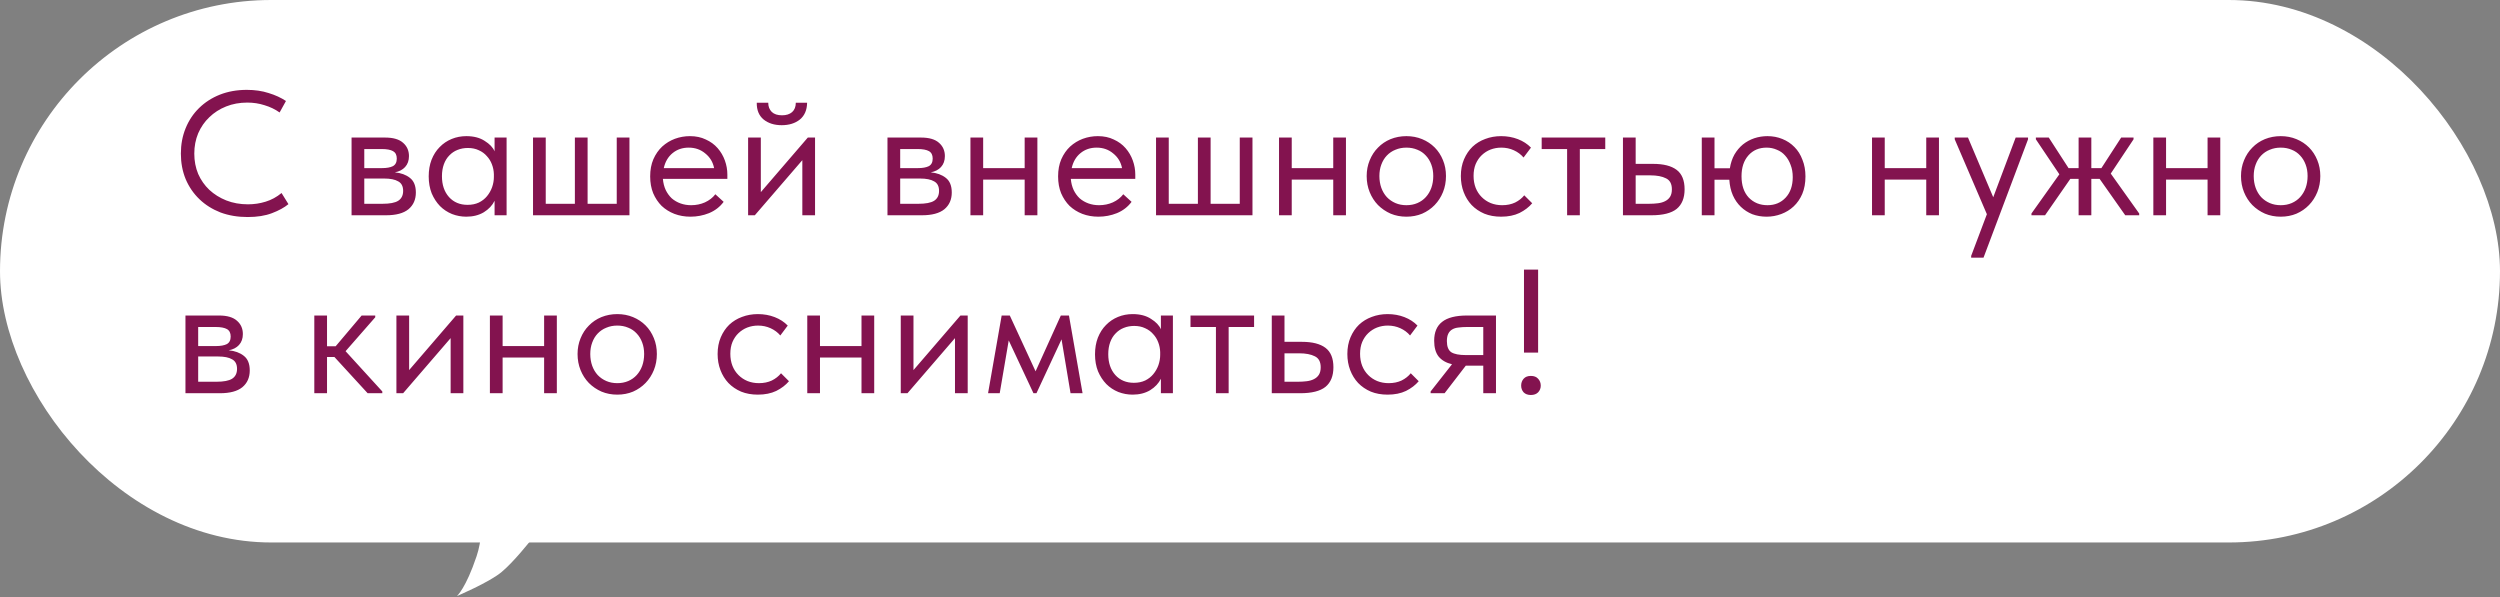
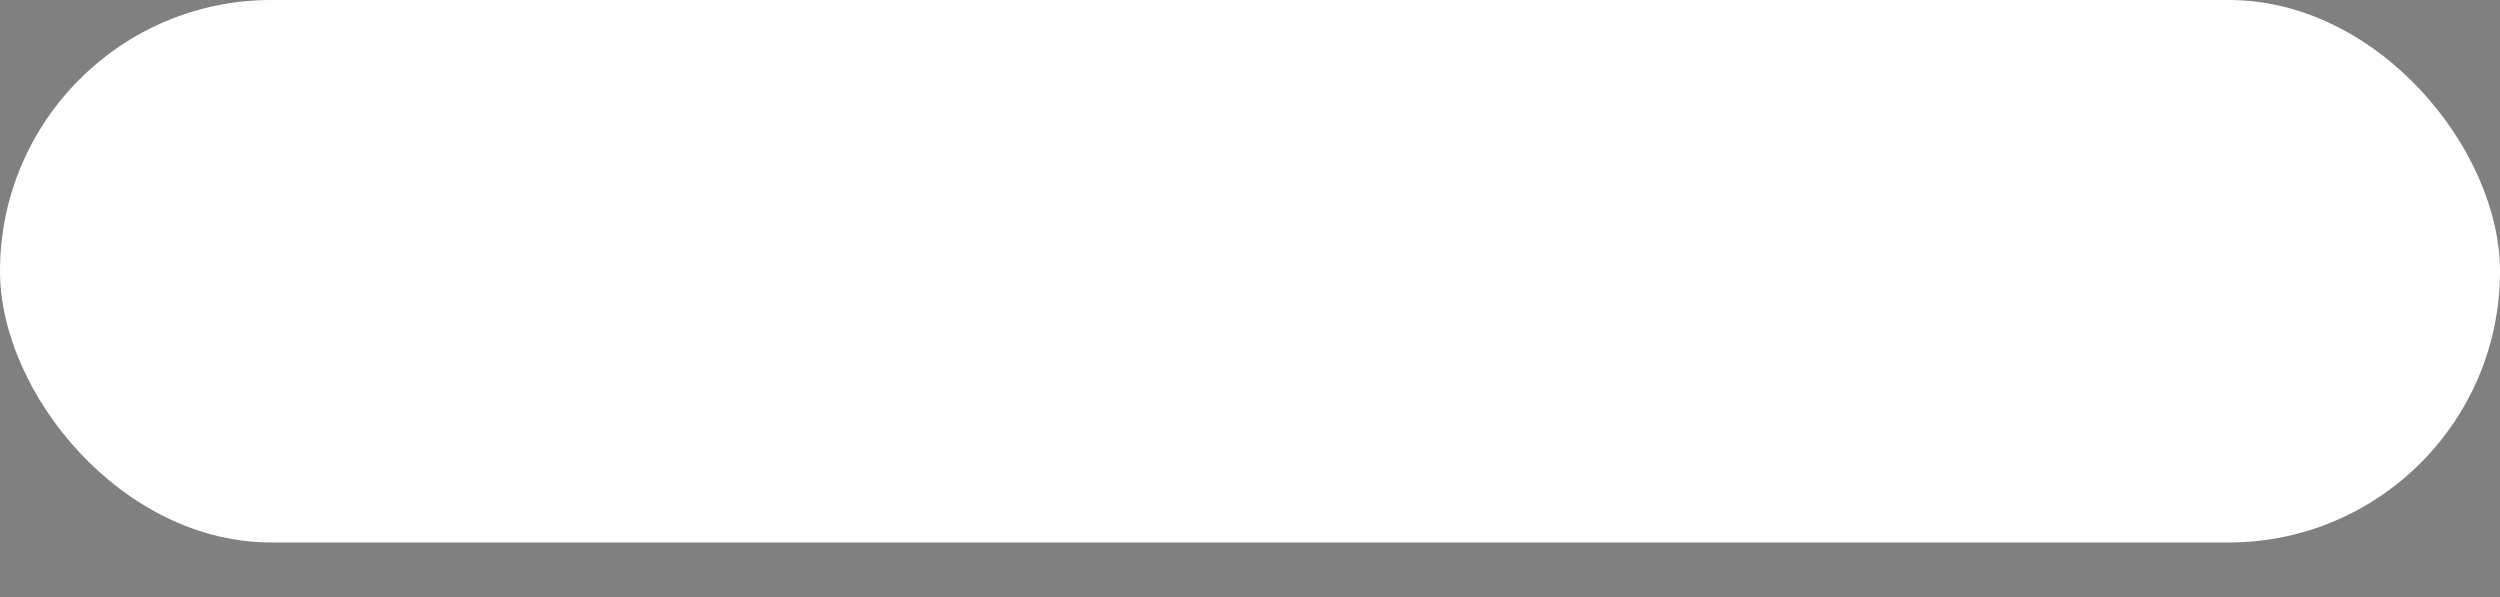
<svg xmlns="http://www.w3.org/2000/svg" width="871" height="208" viewBox="0 0 871 208" fill="none">
  <rect x="0" y="0" width="871" height="208" fill="#808080" stroke="none" />
  <rect width="871" height="189" rx="94.5" fill="white" />
-   <path d="M86.276 75.615C82.83 75.615 79.671 75.082 76.799 74.015C73.969 72.908 71.528 71.369 69.477 69.4C67.425 67.431 65.825 65.093 64.677 62.385C63.569 59.678 63.015 56.724 63.015 53.524C63.015 50.324 63.569 47.37 64.677 44.663C65.784 41.955 67.343 39.617 69.353 37.648C71.405 35.638 73.825 34.078 76.615 32.971C79.445 31.863 82.563 31.309 85.968 31.309C88.799 31.309 91.342 31.679 93.599 32.417C95.896 33.114 97.906 34.038 99.629 35.186L97.414 39.186C95.855 38.078 94.112 37.237 92.183 36.663C90.296 36.048 88.286 35.74 86.153 35.74C83.486 35.74 81.025 36.191 78.769 37.094C76.512 37.996 74.564 39.248 72.923 40.847C71.282 42.406 69.989 44.273 69.046 46.447C68.143 48.622 67.692 50.98 67.692 53.524C67.692 56.067 68.143 58.426 69.046 60.601C69.989 62.734 71.282 64.58 72.923 66.139C74.605 67.698 76.574 68.928 78.83 69.831C81.127 70.734 83.65 71.185 86.399 71.185C88.532 71.185 90.583 70.877 92.553 70.262C94.563 69.646 96.409 68.641 98.091 67.246L100.491 71.123C99.055 72.313 97.147 73.359 94.768 74.262C92.43 75.164 89.599 75.615 86.276 75.615ZM122.485 47.924H134.177C137.008 47.924 139.1 48.539 140.454 49.77C141.808 50.96 142.485 52.498 142.485 54.385C142.485 55.944 142.033 57.216 141.131 58.201C140.269 59.144 139.08 59.76 137.562 60.047C139.695 60.252 141.439 60.888 142.792 61.954C144.187 63.021 144.885 64.724 144.885 67.062C144.885 69.523 144.023 71.472 142.3 72.908C140.577 74.303 137.972 75 134.485 75H122.485V47.924ZM126.916 62.2V71H133.254C135.798 71 137.623 70.651 138.731 69.954C139.88 69.216 140.454 68.067 140.454 66.508C140.454 64.908 139.88 63.8 138.731 63.185C137.623 62.529 136.003 62.2 133.87 62.2H126.916ZM126.916 51.924V58.57H133.07C134.711 58.57 135.982 58.344 136.885 57.893C137.787 57.401 138.239 56.519 138.239 55.247C138.239 54.016 137.808 53.155 136.946 52.662C136.085 52.17 134.752 51.924 132.947 51.924H126.916ZM162.467 75.492C160.744 75.492 159.083 75.185 157.483 74.569C155.883 73.913 154.488 72.99 153.298 71.8C152.109 70.569 151.144 69.093 150.406 67.37C149.709 65.606 149.36 63.636 149.36 61.462C149.36 59.329 149.688 57.401 150.344 55.678C151.042 53.914 151.985 52.437 153.175 51.247C154.365 50.016 155.76 49.073 157.36 48.416C158.96 47.76 160.662 47.432 162.467 47.432C165.052 47.432 167.185 47.986 168.867 49.093C170.59 50.16 171.739 51.37 172.313 52.724V47.924H176.497V75H172.313V69.954C171.533 71.554 170.282 72.887 168.559 73.954C166.836 74.98 164.805 75.492 162.467 75.492ZM162.898 71.369C164.375 71.369 165.687 71.103 166.836 70.569C167.985 69.995 168.928 69.257 169.667 68.354C170.446 67.411 171.041 66.364 171.451 65.216C171.862 64.026 172.067 62.836 172.067 61.647V60.662C172.026 59.472 171.8 58.344 171.39 57.278C170.98 56.17 170.385 55.206 169.605 54.385C168.867 53.524 167.944 52.847 166.836 52.355C165.728 51.821 164.457 51.555 163.021 51.555C161.708 51.555 160.498 51.78 159.39 52.232C158.324 52.642 157.38 53.278 156.56 54.139C155.739 54.96 155.103 55.985 154.652 57.216C154.201 58.447 153.975 59.842 153.975 61.401C153.975 64.395 154.796 66.816 156.437 68.662C158.078 70.467 160.231 71.369 162.898 71.369ZM214.872 47.924H219.303V75H185.704V47.924H190.135V71H200.288V47.924H204.719V71H214.872V47.924ZM240.551 75.492C238.54 75.492 236.674 75.164 234.951 74.508C233.269 73.851 231.792 72.928 230.52 71.739C229.289 70.508 228.305 69.031 227.566 67.308C226.869 65.585 226.52 63.636 226.52 61.462C226.52 59.206 226.89 57.216 227.628 55.493C228.407 53.729 229.433 52.252 230.705 51.062C232.018 49.873 233.494 48.97 235.135 48.355C236.817 47.739 238.561 47.432 240.366 47.432C242.458 47.432 244.304 47.822 245.904 48.601C247.545 49.34 248.919 50.345 250.027 51.616C251.135 52.888 251.976 54.324 252.55 55.924C253.124 57.524 253.412 59.144 253.412 60.785V62.324H230.951C231.074 63.759 231.402 65.052 231.935 66.2C232.469 67.308 233.166 68.272 234.028 69.093C234.93 69.872 235.956 70.467 237.104 70.877C238.253 71.287 239.484 71.492 240.797 71.492C242.52 71.492 244.12 71.164 245.596 70.508C247.114 69.811 248.325 68.867 249.227 67.677L252.119 70.323C250.807 72.087 249.104 73.4 247.012 74.262C244.961 75.082 242.807 75.492 240.551 75.492ZM239.935 51.432C237.761 51.432 235.894 52.068 234.335 53.339C232.776 54.611 231.751 56.355 231.259 58.57H248.796C248.386 56.478 247.36 54.775 245.72 53.462C244.12 52.109 242.191 51.432 239.935 51.432ZM260.641 47.924H265.072V66.939L281.44 47.924H283.963V75H279.533V55.801L262.979 75H260.641V47.924ZM272.333 43.617C269.789 43.617 267.697 42.96 266.056 41.648C264.415 40.294 263.615 38.345 263.656 35.802H267.656C267.656 37.114 268.066 38.181 268.887 39.001C269.707 39.781 270.897 40.171 272.456 40.171C273.933 40.171 275.102 39.801 275.964 39.063C276.825 38.283 277.256 37.196 277.256 35.802H281.194C281.153 38.345 280.312 40.294 278.671 41.648C277.03 42.96 274.917 43.617 272.333 43.617ZM309.197 47.924H320.889C323.719 47.924 325.812 48.539 327.165 49.77C328.519 50.96 329.196 52.498 329.196 54.385C329.196 55.944 328.745 57.216 327.842 58.201C326.981 59.144 325.791 59.76 324.273 60.047C326.406 60.252 328.15 60.888 329.504 61.954C330.899 63.021 331.596 64.724 331.596 67.062C331.596 69.523 330.734 71.472 329.011 72.908C327.288 74.303 324.683 75 321.196 75H309.197V47.924ZM313.627 62.2V71H319.966C322.509 71 324.335 70.651 325.442 69.954C326.591 69.216 327.165 68.067 327.165 66.508C327.165 64.908 326.591 63.8 325.442 63.185C324.335 62.529 322.714 62.2 320.581 62.2H313.627ZM313.627 51.924V58.57H319.781C321.422 58.57 322.694 58.344 323.596 57.893C324.499 57.401 324.95 56.519 324.95 55.247C324.95 54.016 324.519 53.155 323.658 52.662C322.796 52.17 321.463 51.924 319.658 51.924H313.627ZM356.993 62.57H342.533V75H338.102V47.924H342.533V58.57H356.993V47.924H361.424V75H356.993V62.57ZM382.672 75.492C380.662 75.492 378.795 75.164 377.072 74.508C375.391 73.851 373.914 72.928 372.642 71.739C371.411 70.508 370.427 69.031 369.688 67.308C368.991 65.585 368.642 63.636 368.642 61.462C368.642 59.206 369.011 57.216 369.75 55.493C370.529 53.729 371.555 52.252 372.826 51.062C374.139 49.873 375.616 48.97 377.257 48.355C378.939 47.739 380.683 47.432 382.488 47.432C384.58 47.432 386.426 47.822 388.026 48.601C389.667 49.34 391.041 50.345 392.149 51.616C393.256 52.888 394.097 54.324 394.672 55.924C395.246 57.524 395.533 59.144 395.533 60.785V62.324H373.073C373.196 63.759 373.524 65.052 374.057 66.2C374.591 67.308 375.288 68.272 376.149 69.093C377.052 69.872 378.078 70.467 379.226 70.877C380.375 71.287 381.606 71.492 382.918 71.492C384.641 71.492 386.241 71.164 387.718 70.508C389.236 69.811 390.446 68.867 391.349 67.677L394.241 70.323C392.928 72.087 391.226 73.4 389.134 74.262C387.082 75.082 384.929 75.492 382.672 75.492ZM382.057 51.432C379.883 51.432 378.016 52.068 376.457 53.339C374.898 54.611 373.873 56.355 373.38 58.57H390.918C390.508 56.478 389.482 54.775 387.841 53.462C386.241 52.109 384.313 51.432 382.057 51.432ZM431.931 47.924H436.361V75H402.763V47.924H407.193V71H417.347V47.924H421.777V71H431.931V47.924ZM464.501 62.57H450.04V75H445.61V47.924H450.04V58.57H464.501V47.924H468.932V75H464.501V62.57ZM489.995 75.492C488.026 75.492 486.201 75.144 484.519 74.446C482.837 73.708 481.36 72.703 480.088 71.431C478.857 70.159 477.893 68.662 477.196 66.939C476.498 65.216 476.15 63.349 476.15 61.339C476.15 59.37 476.498 57.544 477.196 55.862C477.893 54.139 478.857 52.662 480.088 51.432C481.319 50.16 482.775 49.175 484.457 48.478C486.18 47.781 488.026 47.432 489.995 47.432C491.965 47.432 493.79 47.781 495.472 48.478C497.154 49.175 498.61 50.139 499.841 51.37C501.072 52.601 502.036 54.078 502.733 55.801C503.431 57.483 503.779 59.329 503.779 61.339C503.779 63.349 503.431 65.216 502.733 66.939C502.036 68.662 501.072 70.159 499.841 71.431C498.61 72.703 497.154 73.708 495.472 74.446C493.79 75.144 491.965 75.492 489.995 75.492ZM489.995 71.492C491.39 71.492 492.662 71.246 493.811 70.754C494.959 70.262 495.944 69.564 496.764 68.662C497.585 67.759 498.221 66.693 498.672 65.462C499.123 64.19 499.349 62.816 499.349 61.339C499.349 59.862 499.123 58.529 498.672 57.339C498.221 56.108 497.585 55.062 496.764 54.201C495.944 53.298 494.959 52.621 493.811 52.17C492.662 51.678 491.39 51.432 489.995 51.432C488.601 51.432 487.329 51.678 486.18 52.17C485.031 52.621 484.026 53.298 483.165 54.201C482.344 55.062 481.709 56.108 481.257 57.339C480.806 58.529 480.58 59.862 480.58 61.339C480.58 62.816 480.806 64.19 481.257 65.462C481.709 66.693 482.344 67.759 483.165 68.662C484.026 69.564 485.031 70.262 486.18 70.754C487.329 71.246 488.601 71.492 489.995 71.492ZM522.991 75.492C520.817 75.492 518.868 75.144 517.145 74.446C515.422 73.708 513.945 72.703 512.715 71.431C511.525 70.159 510.602 68.662 509.946 66.939C509.289 65.216 508.961 63.349 508.961 61.339C508.961 59.165 509.33 57.216 510.069 55.493C510.807 53.77 511.792 52.314 513.022 51.124C514.294 49.934 515.771 49.032 517.453 48.416C519.176 47.76 521.022 47.432 522.991 47.432C525.083 47.432 527.032 47.781 528.837 48.478C530.642 49.175 532.16 50.16 533.391 51.432L530.806 54.878C529.904 53.811 528.776 52.97 527.422 52.355C526.068 51.739 524.612 51.432 523.053 51.432C521.74 51.432 520.489 51.657 519.299 52.109C518.15 52.56 517.125 53.216 516.222 54.078C515.361 54.898 514.663 55.924 514.13 57.155C513.638 58.344 513.392 59.719 513.392 61.278C513.392 62.795 513.638 64.19 514.13 65.462C514.622 66.693 515.32 67.759 516.222 68.662C517.125 69.564 518.171 70.262 519.361 70.754C520.591 71.246 521.925 71.492 523.36 71.492C525.042 71.492 526.54 71.185 527.853 70.569C529.165 69.913 530.232 69.072 531.052 68.046L533.822 70.816C532.673 72.169 531.196 73.297 529.391 74.2C527.586 75.061 525.453 75.492 522.991 75.492ZM545.982 51.924H537.12V47.924H559.273V51.924H550.412V75H545.982V51.924ZM565.437 47.924H569.867V57.093H575.959C579.569 57.093 582.298 57.79 584.144 59.185C585.99 60.58 586.913 62.836 586.913 65.954C586.913 68.99 585.99 71.267 584.144 72.785C582.298 74.262 579.364 75 575.344 75H565.437V47.924ZM574.482 71C575.59 71 576.636 70.939 577.621 70.816C578.605 70.692 579.446 70.446 580.144 70.077C580.882 69.708 581.457 69.195 581.867 68.539C582.277 67.882 582.482 67.021 582.482 65.954C582.482 64.067 581.805 62.795 580.451 62.139C579.098 61.442 577.272 61.093 574.975 61.093H569.867V71H574.482ZM592.899 47.924H597.33V58.631H602.684C602.971 56.826 603.504 55.226 604.284 53.832C605.104 52.437 606.089 51.268 607.237 50.324C608.427 49.38 609.74 48.663 611.176 48.17C612.653 47.678 614.191 47.432 615.791 47.432C617.637 47.432 619.36 47.76 620.96 48.416C622.601 49.073 624.016 50.016 625.206 51.247C626.396 52.437 627.319 53.914 627.975 55.678C628.672 57.401 629.021 59.329 629.021 61.462C629.021 63.759 628.652 65.79 627.913 67.554C627.175 69.277 626.17 70.734 624.898 71.923C623.667 73.072 622.232 73.954 620.591 74.569C618.95 75.185 617.247 75.492 615.483 75.492C613.719 75.492 612.058 75.205 610.499 74.631C608.981 74.015 607.648 73.154 606.499 72.046C605.35 70.939 604.427 69.605 603.73 68.046C603.032 66.447 602.622 64.641 602.499 62.631H597.33V75H592.899V47.924ZM615.791 71.492C618.375 71.492 620.488 70.61 622.129 68.846C623.77 67.082 624.591 64.703 624.591 61.708C624.591 60.108 624.344 58.693 623.852 57.462C623.401 56.191 622.765 55.103 621.944 54.201C621.165 53.298 620.201 52.621 619.052 52.17C617.945 51.678 616.755 51.432 615.483 51.432C612.858 51.432 610.745 52.334 609.145 54.139C607.545 55.944 606.745 58.365 606.745 61.401C606.745 64.559 607.586 67.041 609.268 68.846C610.991 70.61 613.165 71.492 615.791 71.492ZM671.104 62.57H656.643V75H652.212V47.924H656.643V58.57H671.104V47.924H675.534V75H671.104V62.57ZM686.752 89.153L692.229 74.631L681.029 48.539V47.924H685.644L694.444 68.723L702.259 47.924H706.567V48.539L691.06 89.769H686.752V89.153ZM707.758 74.385L717.481 60.724L709.296 48.539V47.924H713.788L720.68 58.57H724.188V47.924H728.619V58.57H732.126L739.018 47.924H743.326V48.539L735.388 60.477L745.295 74.385V75H740.434L731.511 62.324H728.619V75H724.188V62.324H721.296L712.496 75H707.758V74.385ZM769.117 62.57H754.656V75H750.225V47.924H754.656V58.57H769.117V47.924H773.547V75H769.117V62.57ZM794.611 75.492C792.642 75.492 790.816 75.144 789.134 74.446C787.452 73.708 785.975 72.703 784.703 71.431C783.473 70.159 782.509 68.662 781.811 66.939C781.114 65.216 780.765 63.349 780.765 61.339C780.765 59.37 781.114 57.544 781.811 55.862C782.509 54.139 783.473 52.662 784.703 51.432C785.934 50.16 787.39 49.175 789.072 48.478C790.795 47.781 792.642 47.432 794.611 47.432C796.58 47.432 798.405 47.781 800.087 48.478C801.769 49.175 803.226 50.139 804.456 51.37C805.687 52.601 806.651 54.078 807.349 55.801C808.046 57.483 808.395 59.329 808.395 61.339C808.395 63.349 808.046 65.216 807.349 66.939C806.651 68.662 805.687 70.159 804.456 71.431C803.226 72.703 801.769 73.708 800.087 74.446C798.405 75.144 796.58 75.492 794.611 75.492ZM794.611 71.492C796.005 71.492 797.277 71.246 798.426 70.754C799.575 70.262 800.559 69.564 801.38 68.662C802.2 67.759 802.836 66.693 803.287 65.462C803.739 64.19 803.964 62.816 803.964 61.339C803.964 59.862 803.739 58.529 803.287 57.339C802.836 56.108 802.2 55.062 801.38 54.201C800.559 53.298 799.575 52.621 798.426 52.17C797.277 51.678 796.005 51.432 794.611 51.432C793.216 51.432 791.944 51.678 790.795 52.17C789.647 52.621 788.642 53.298 787.78 54.201C786.96 55.062 786.324 56.108 785.873 57.339C785.421 58.529 785.196 59.862 785.196 61.339C785.196 62.816 785.421 64.19 785.873 65.462C786.324 66.693 786.96 67.759 787.78 68.662C788.642 69.564 789.647 70.262 790.795 70.754C791.944 71.246 793.216 71.492 794.611 71.492ZM64.615 109.924H76.307C79.138 109.924 81.23 110.54 82.584 111.77C83.938 112.96 84.614 114.498 84.614 116.385C84.614 117.944 84.163 119.216 83.261 120.201C82.399 121.144 81.209 121.76 79.692 122.047C81.825 122.252 83.568 122.888 84.922 123.954C86.317 125.021 87.014 126.723 87.014 129.062C87.014 131.523 86.153 133.472 84.43 134.908C82.707 136.303 80.102 137 76.615 137H64.615V109.924ZM69.046 124.201V133H75.384C77.927 133 79.753 132.651 80.861 131.954C82.009 131.216 82.584 130.067 82.584 128.508C82.584 126.908 82.009 125.8 80.861 125.185C79.753 124.529 78.133 124.201 75.999 124.201H69.046ZM69.046 113.924V120.57H75.199C76.84 120.57 78.112 120.344 79.015 119.893C79.917 119.401 80.368 118.519 80.368 117.247C80.368 116.016 79.938 115.155 79.076 114.662C78.215 114.17 76.881 113.924 75.076 113.924H69.046ZM109.505 109.924H113.936V120.631H116.951L125.997 109.924H130.735V110.54L120.397 122.354L133.197 136.385V137H128.089L116.52 124.385H113.936V137H109.505V109.924ZM138.11 109.924H142.54V128.939L158.909 109.924H161.432V137H157.001V117.801L140.448 137H138.11V109.924ZM189.572 124.57H175.111V137H170.681V109.924H175.111V120.57H189.572V109.924H194.003V137H189.572V124.57ZM215.066 137.492C213.097 137.492 211.272 137.144 209.59 136.446C207.908 135.708 206.431 134.703 205.159 133.431C203.928 132.159 202.964 130.662 202.267 128.939C201.57 127.216 201.221 125.349 201.221 123.339C201.221 121.37 201.57 119.544 202.267 117.862C202.964 116.139 203.928 114.662 205.159 113.432C206.39 112.16 207.846 111.175 209.528 110.478C211.251 109.781 213.097 109.432 215.066 109.432C217.036 109.432 218.861 109.781 220.543 110.478C222.225 111.175 223.681 112.139 224.912 113.37C226.143 114.601 227.107 116.078 227.804 117.801C228.502 119.483 228.85 121.329 228.85 123.339C228.85 125.349 228.502 127.216 227.804 128.939C227.107 130.662 226.143 132.159 224.912 133.431C223.681 134.703 222.225 135.708 220.543 136.446C218.861 137.144 217.036 137.492 215.066 137.492ZM215.066 133.492C216.461 133.492 217.733 133.246 218.882 132.754C220.03 132.262 221.015 131.564 221.835 130.662C222.656 129.759 223.292 128.693 223.743 127.462C224.194 126.19 224.42 124.816 224.42 123.339C224.42 121.862 224.194 120.529 223.743 119.339C223.292 118.108 222.656 117.062 221.835 116.201C221.015 115.298 220.03 114.621 218.882 114.17C217.733 113.678 216.461 113.432 215.066 113.432C213.672 113.432 212.4 113.678 211.251 114.17C210.103 114.621 209.097 115.298 208.236 116.201C207.415 117.062 206.78 118.108 206.328 119.339C205.877 120.529 205.651 121.862 205.651 123.339C205.651 124.816 205.877 126.19 206.328 127.462C206.78 128.693 207.415 129.759 208.236 130.662C209.097 131.564 210.103 132.262 211.251 132.754C212.4 133.246 213.672 133.492 215.066 133.492ZM264.047 137.492C261.873 137.492 259.924 137.144 258.201 136.446C256.478 135.708 255.001 134.703 253.771 133.431C252.581 132.159 251.658 130.662 251.002 128.939C250.345 127.216 250.017 125.349 250.017 123.339C250.017 121.165 250.386 119.216 251.125 117.493C251.863 115.77 252.848 114.314 254.078 113.124C255.35 111.934 256.827 111.032 258.509 110.416C260.232 109.76 262.078 109.432 264.047 109.432C266.139 109.432 268.088 109.781 269.893 110.478C271.698 111.175 273.216 112.16 274.447 113.432L271.862 116.878C270.96 115.811 269.832 114.97 268.478 114.355C267.124 113.739 265.668 113.432 264.109 113.432C262.796 113.432 261.545 113.657 260.355 114.109C259.206 114.56 258.181 115.216 257.278 116.078C256.417 116.898 255.719 117.924 255.186 119.155C254.694 120.344 254.448 121.719 254.448 123.277C254.448 124.795 254.694 126.19 255.186 127.462C255.678 128.693 256.376 129.759 257.278 130.662C258.181 131.564 259.227 132.262 260.417 132.754C261.647 133.246 262.981 133.492 264.416 133.492C266.098 133.492 267.596 133.185 268.909 132.569C270.221 131.913 271.288 131.072 272.108 130.046L274.878 132.816C273.729 134.169 272.252 135.297 270.447 136.2C268.642 137.062 266.509 137.492 264.047 137.492ZM300.145 124.57H285.684V137H281.253V109.924H285.684V120.57H300.145V109.924H304.575V137H300.145V124.57ZM313.824 109.924H318.255V128.939L334.623 109.924H337.146V137H332.716V117.801L316.162 137H313.824V109.924ZM348.979 109.924H351.81L360.794 129.37L369.594 109.924H372.425L377.163 137H372.978L369.84 118.232L361.102 137H360.056L351.441 118.601L348.302 137H344.241L348.979 109.924ZM394.609 137.492C392.886 137.492 391.225 137.185 389.625 136.569C388.025 135.913 386.63 134.99 385.44 133.8C384.251 132.569 383.287 131.093 382.548 129.37C381.851 127.605 381.502 125.636 381.502 123.462C381.502 121.329 381.83 119.401 382.487 117.678C383.184 115.914 384.128 114.437 385.317 113.247C386.507 112.016 387.902 111.073 389.502 110.416C391.102 109.76 392.804 109.432 394.609 109.432C397.194 109.432 399.327 109.986 401.009 111.093C402.732 112.16 403.881 113.37 404.455 114.724V109.924H408.64V137H404.455V131.954C403.676 133.554 402.424 134.887 400.701 135.954C398.978 136.979 396.948 137.492 394.609 137.492ZM395.04 133.369C396.517 133.369 397.83 133.103 398.978 132.569C400.127 131.995 401.071 131.257 401.809 130.354C402.588 129.411 403.183 128.364 403.594 127.216C404.004 126.026 404.209 124.836 404.209 123.647V122.662C404.168 121.472 403.942 120.344 403.532 119.278C403.122 118.17 402.527 117.206 401.747 116.385C401.009 115.524 400.086 114.847 398.978 114.355C397.871 113.821 396.599 113.555 395.163 113.555C393.85 113.555 392.64 113.78 391.532 114.232C390.466 114.642 389.522 115.278 388.702 116.139C387.881 116.96 387.245 117.985 386.794 119.216C386.343 120.447 386.117 121.842 386.117 123.401C386.117 126.395 386.938 128.816 388.579 130.662C390.22 132.467 392.373 133.369 395.04 133.369ZM423.631 113.924H414.77V109.924H436.923V113.924H428.061V137H423.631V113.924ZM443.086 109.924H447.516V119.093H453.608C457.219 119.093 459.947 119.79 461.793 121.185C463.639 122.58 464.562 124.836 464.562 127.954C464.562 130.99 463.639 133.267 461.793 134.785C459.947 136.262 457.013 137 452.993 137H443.086V109.924ZM452.132 133C453.239 133 454.285 132.939 455.27 132.816C456.254 132.692 457.095 132.446 457.793 132.077C458.531 131.708 459.106 131.195 459.516 130.539C459.926 129.882 460.131 129.021 460.131 127.954C460.131 126.067 459.454 124.795 458.101 124.139C456.747 123.442 454.921 123.093 452.624 123.093H447.516V133H452.132ZM483.45 137.492C481.275 137.492 479.327 137.144 477.604 136.446C475.881 135.708 474.404 134.703 473.173 133.431C471.983 132.159 471.06 130.662 470.404 128.939C469.747 127.216 469.419 125.349 469.419 123.339C469.419 121.165 469.789 119.216 470.527 117.493C471.265 115.77 472.25 114.314 473.481 113.124C474.752 111.934 476.229 111.032 477.911 110.416C479.634 109.76 481.48 109.432 483.45 109.432C485.542 109.432 487.49 109.781 489.295 110.478C491.1 111.175 492.618 112.16 493.849 113.432L491.265 116.878C490.362 115.811 489.234 114.97 487.88 114.355C486.526 113.739 485.07 113.432 483.511 113.432C482.198 113.432 480.947 113.657 479.757 114.109C478.609 114.56 477.583 115.216 476.681 116.078C475.819 116.898 475.122 117.924 474.588 119.155C474.096 120.344 473.85 121.719 473.85 123.277C473.85 124.795 474.096 126.19 474.588 127.462C475.081 128.693 475.778 129.759 476.681 130.662C477.583 131.564 478.629 132.262 479.819 132.754C481.05 133.246 482.383 133.492 483.819 133.492C485.501 133.492 486.998 133.185 488.311 132.569C489.624 131.913 490.69 131.072 491.511 130.046L494.28 132.816C493.131 134.169 491.654 135.297 489.849 136.2C488.044 137.062 485.911 137.492 483.45 137.492ZM498.433 136.385L505.879 126.908C503.828 126.416 502.269 125.513 501.202 124.201C500.177 122.888 499.664 121.062 499.664 118.724C499.664 115.77 500.587 113.575 502.433 112.139C504.279 110.663 507.192 109.924 511.171 109.924H521.201V137H516.771V127.4H510.679L503.294 137H498.433V136.385ZM516.771 123.708V113.924H511.171C510.063 113.924 509.058 113.986 508.156 114.109C507.294 114.191 506.556 114.416 505.94 114.785C505.366 115.114 504.915 115.606 504.587 116.262C504.258 116.919 504.094 117.78 504.094 118.847C504.094 120.734 504.607 122.026 505.633 122.724C506.699 123.38 508.381 123.708 510.679 123.708H516.771ZM530.956 93.925H535.879V122.847H530.956V93.925ZM533.356 137.615C532.289 137.615 531.448 137.308 530.833 136.692C530.258 136.036 529.971 135.256 529.971 134.354C529.971 133.41 530.258 132.61 530.833 131.954C531.407 131.298 532.248 130.969 533.356 130.969C534.463 130.969 535.304 131.298 535.879 131.954C536.494 132.61 536.802 133.41 536.802 134.354C536.802 135.256 536.494 136.036 535.879 136.692C535.263 137.308 534.422 137.615 533.356 137.615Z" fill="#83134F" />
-   <path d="M159.206 207.659C159.206 207.659 170.296 202.947 174.622 199.405C178.947 195.863 184.911 188.256 184.911 188.256L165.89 172.079C165.89 172.079 169.783 182.615 166.045 193.784C162.308 204.954 159.206 207.659 159.206 207.659Z" fill="white" />
</svg>